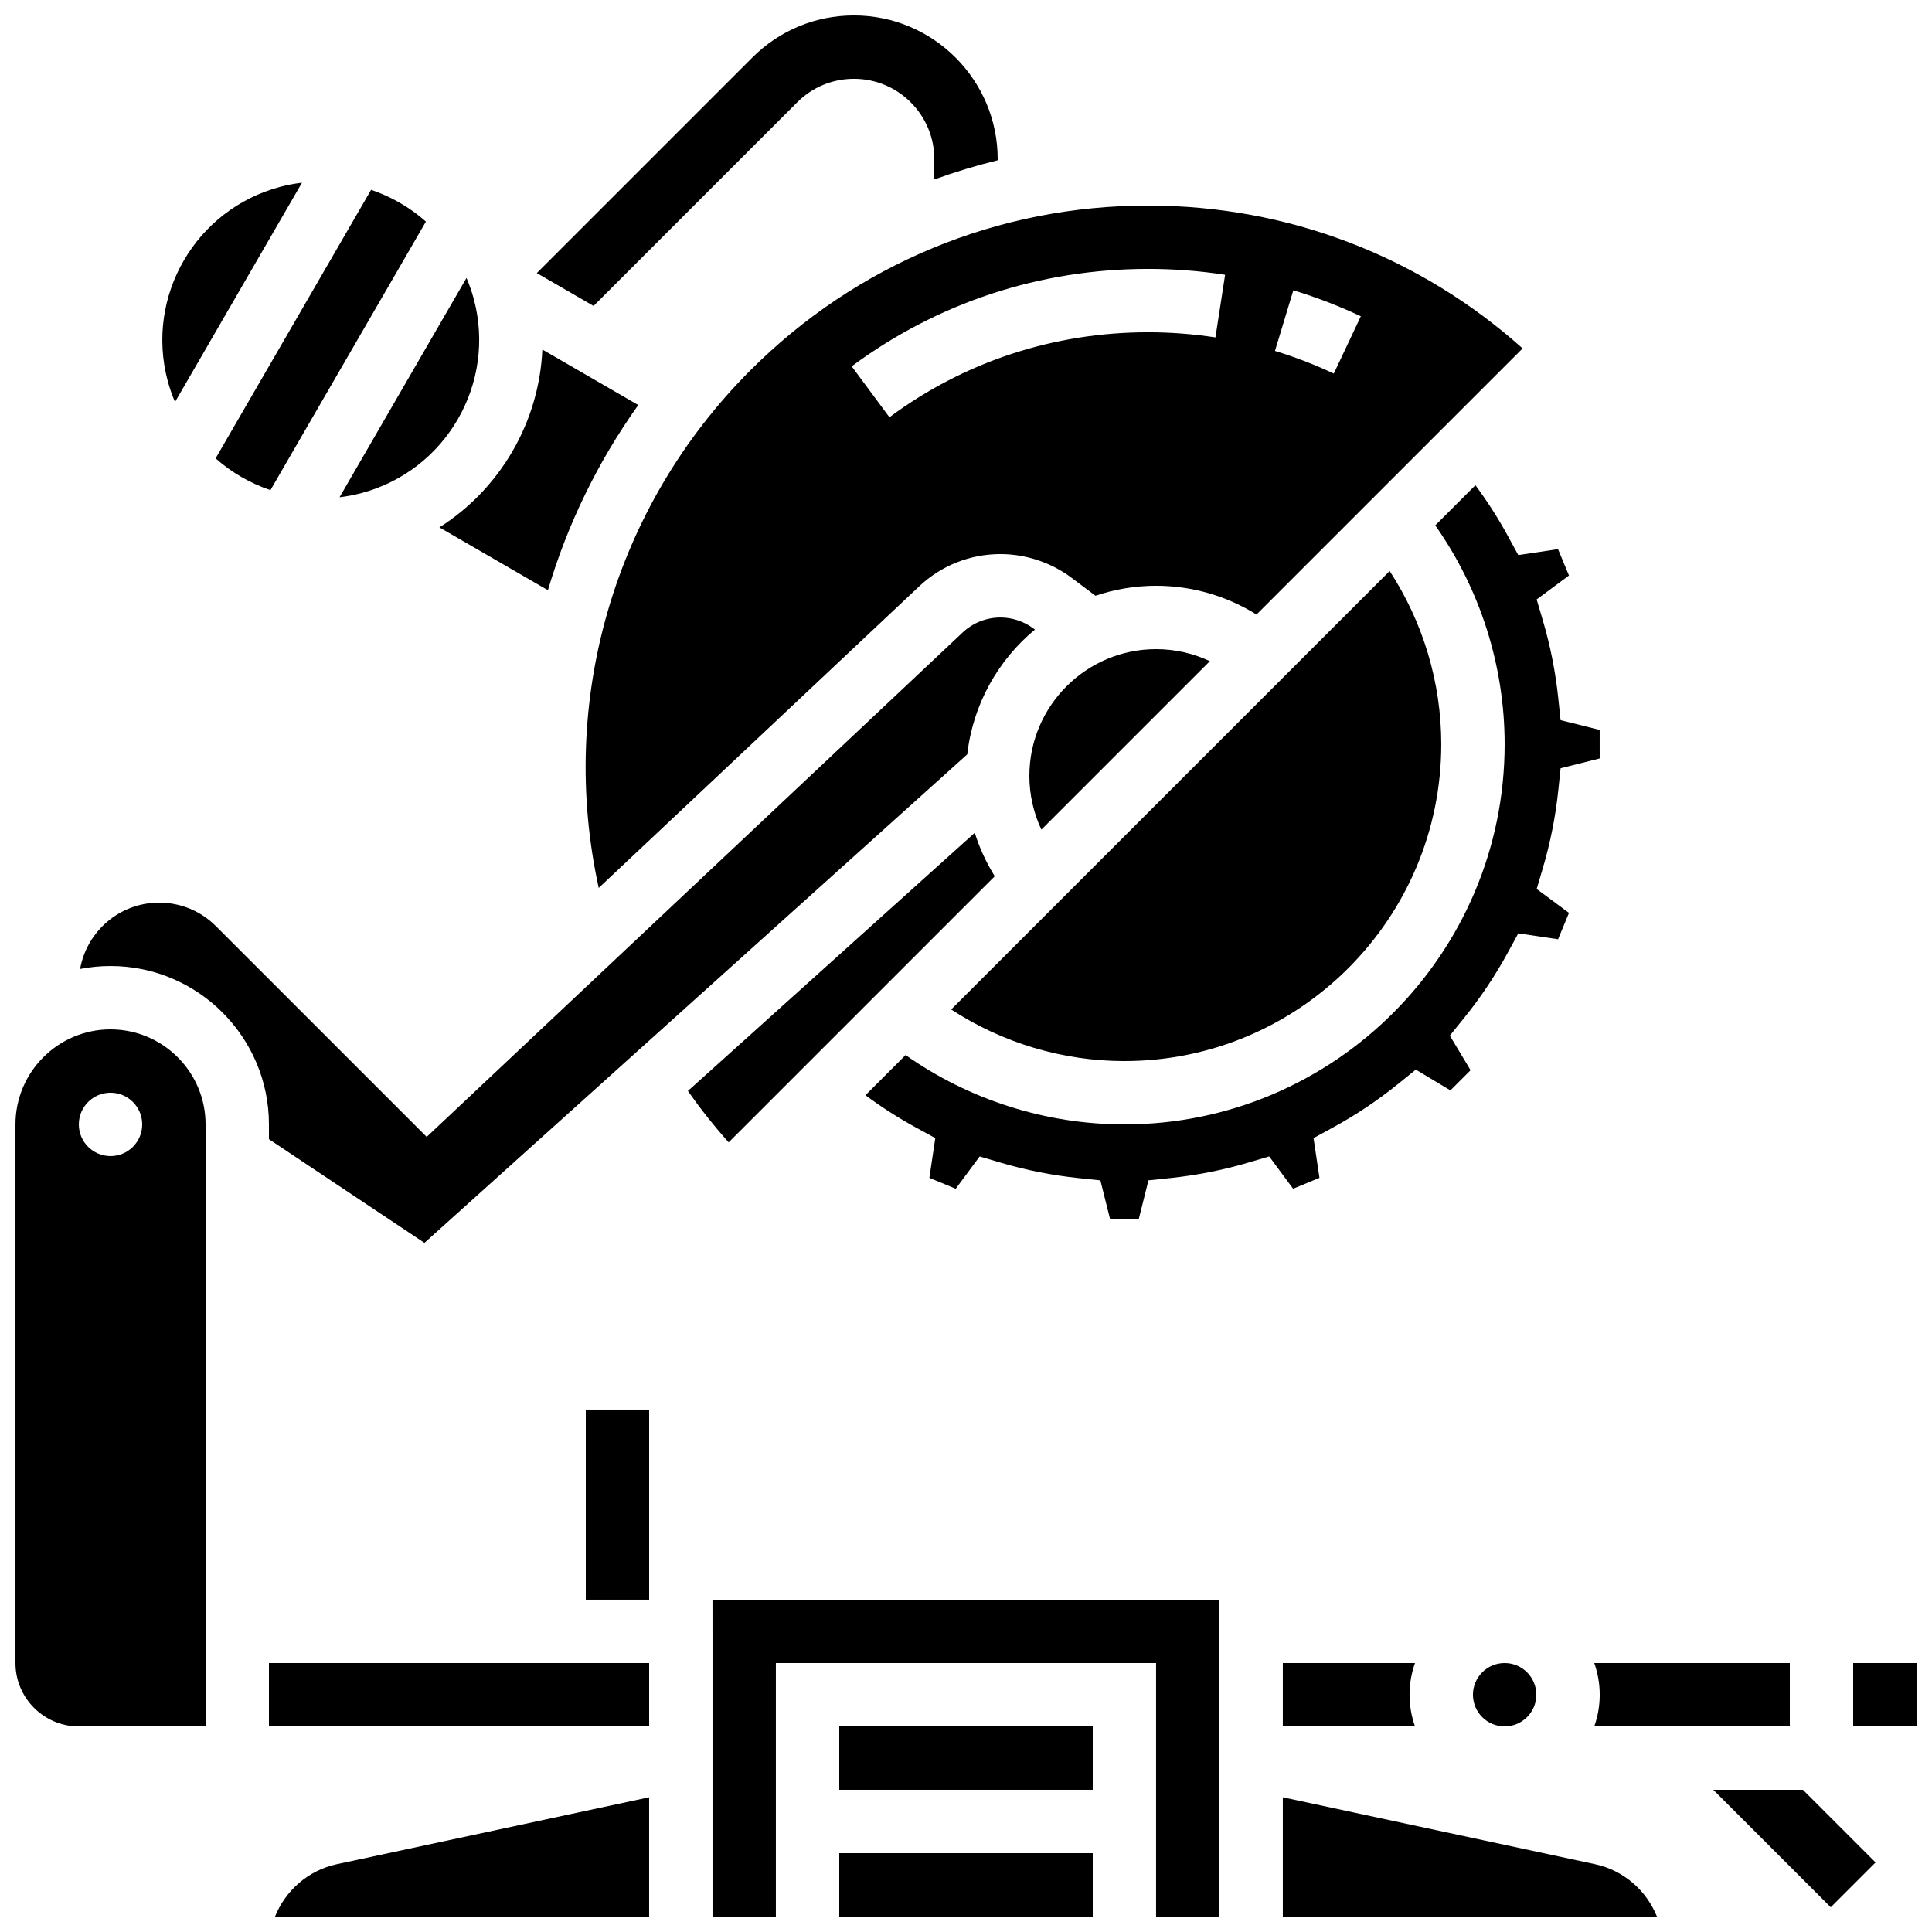
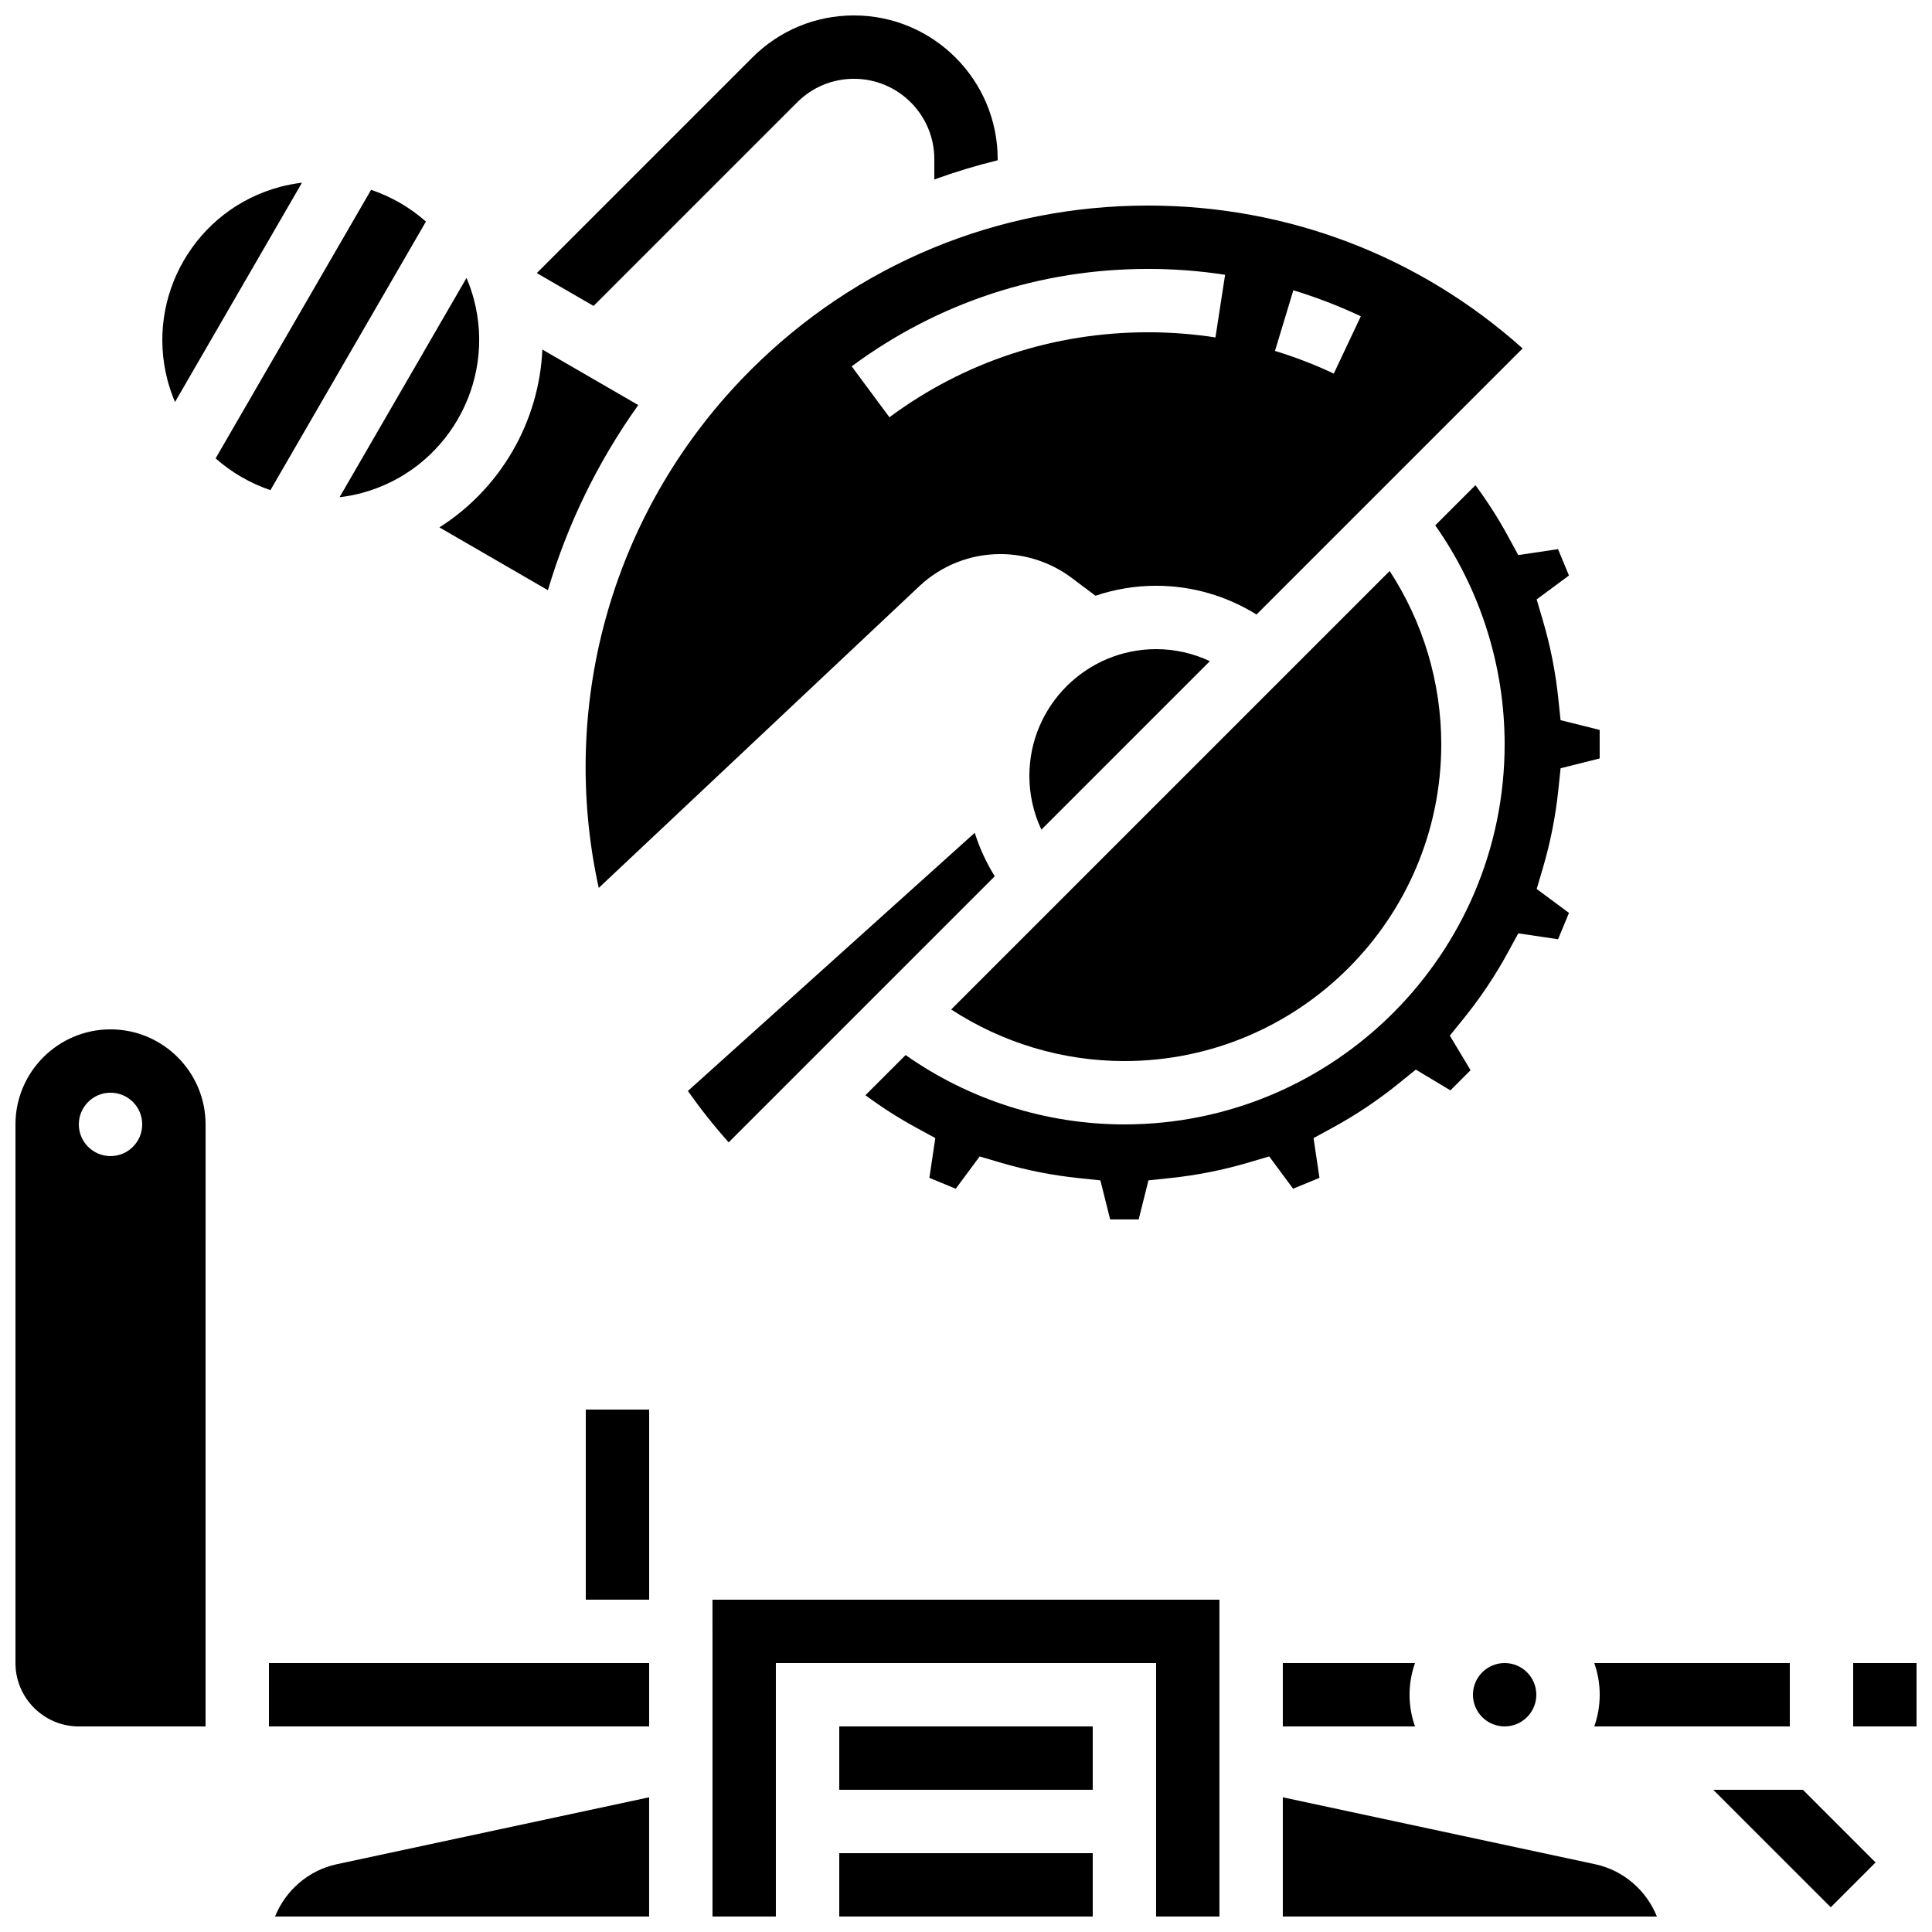
<svg xmlns="http://www.w3.org/2000/svg" width="800px" height="800px" version="1.1" viewBox="144 144 512 512">
  <defs>
    <clipPath id="g">
      <path d="m635 584h16.902v18h-16.902z" />
    </clipPath>
    <clipPath id="f">
      <path d="m286 148.09h123v77.906h-123z" />
    </clipPath>
    <clipPath id="e">
      <path d="m148.09 416h50.906v186h-50.906z" />
    </clipPath>
    <clipPath id="d">
      <path d="m216 620h101v31.902h-101z" />
    </clipPath>
    <clipPath id="c">
      <path d="m332 567h136v84.902h-136z" />
    </clipPath>
    <clipPath id="b">
      <path d="m483 620h101v31.902h-101z" />
    </clipPath>
    <clipPath id="a">
      <path d="m366 635h68v16.902h-68z" />
    </clipPath>
  </defs>
  <g clip-path="url(#g)">
    <path d="m635.11 584.73h16.793v16.793h-16.793z" />
  </g>
  <path d="m598.04 618.32 31.129 31.129 11.875-11.875-19.254-19.254z" />
  <g clip-path="url(#f)">
    <path d="m355.26 171.12c4.019-4.023 9.367-6.238 15.055-6.238 11.738 0 21.289 9.551 21.289 21.289v5.391c5.492-1.992 11.098-3.691 16.793-5.09v-0.301c0-20.996-17.082-38.082-38.082-38.082-10.172 0-19.734 3.961-26.93 11.152l-57.129 57.129 15.043 8.707z" />
  </g>
  <path d="m215.67 273.89 41.203-71.168c-4.231-3.746-9.18-6.613-14.531-8.414l-41.203 71.168c4.227 3.742 9.176 6.609 14.531 8.414z" />
  <path d="m190.38 250.54 33.648-58.121c-1.945 0.234-3.894 0.594-5.84 1.113-22.371 5.965-35.715 29.016-29.75 51.387 0.52 1.945 1.176 3.816 1.941 5.621z" />
  <g clip-path="url(#e)">
    <path d="m173.29 416.79c-13.891 0-25.191 11.301-25.191 25.191v142.75c0 9.258 7.535 16.793 16.793 16.793h33.586l0.004-159.54c0-13.891-11.305-25.191-25.191-25.191zm0 33.586c-4.637 0-8.398-3.758-8.398-8.398 0-4.637 3.758-8.398 8.398-8.398 4.637 0 8.398 3.758 8.398 8.398-0.004 4.641-3.762 8.398-8.398 8.398z" />
  </g>
-   <path d="m215.27 445.89 41.215 27.477 143.85-129.46c1.504-13.254 8.164-24.965 17.93-33.066l-0.371-0.277c-2.516-1.883-5.625-2.922-8.766-2.922-3.738 0-7.293 1.41-10.012 3.969l-142.04 133.68-55.844-55.844c-4.019-4.023-9.367-6.238-15.055-6.238-10.473 0-19.18 7.606-20.945 17.578 2.609-0.508 5.301-0.781 8.055-0.781 23.148 0 41.984 18.836 41.984 41.984z" />
  <path d="m239.82 274.66c22.367-5.965 35.711-29.016 29.75-51.383-0.52-1.945-1.176-3.82-1.941-5.621l-33.648 58.121c1.945-0.234 3.894-0.598 5.84-1.117z" />
  <g clip-path="url(#d)">
    <path d="m216.89 651.9h99.137v-31.598l-82.77 17.734c-7.555 1.621-13.605 6.981-16.367 13.863z" />
  </g>
  <path d="m289.2 300.41c5.156-17.406 13.191-33.996 23.945-49.062l-25.414-14.715c-0.84 19.156-11.09 36.859-27.285 47.129z" />
  <path d="m441.98 425.19c46.301 0 83.969-37.668 83.969-83.969 0-16.344-4.816-32.324-13.676-45.902l-116.2 116.2c13.574 8.859 29.559 13.676 45.902 13.676z" />
  <path d="m302.67 379.31 84.934-79.938c5.848-5.504 13.492-8.535 21.523-8.535 6.75 0 13.441 2.231 18.844 6.281l6.344 4.758c5.051-1.703 10.449-2.644 16.07-2.644 9.453 0 18.66 2.676 26.605 7.621l70.516-70.516c-27.348-24.48-62.273-37.863-99.266-37.863-39.801 0-77.219 15.5-105.36 43.641-36.242 36.242-51.047 87.77-40.211 137.2zm184.08-158.38c6.102 1.852 12.121 4.168 17.883 6.887l-7.168 15.188c-5.023-2.371-10.266-4.391-15.586-6.004zm-38.512-5.668c6.844 0 13.715 0.523 20.426 1.559l-2.559 16.598c-5.863-0.906-11.875-1.363-17.867-1.363-24.961 0-48.66 7.785-68.531 22.52l-10-13.492c22.785-16.891 49.941-25.82 78.531-25.82z" />
  <path d="m450.38 316.03c-18.52 0-33.586 15.066-33.586 33.586 0 4.961 1.105 9.82 3.184 14.25l44.652-44.652c-4.43-2.078-9.289-3.184-14.25-3.184z" />
  <path d="m483.96 584.73v16.793h35.031c-0.934-2.629-1.445-5.453-1.445-8.398s0.512-5.769 1.445-8.398z" />
  <path d="m551.14 593.12c0 4.637-3.758 8.398-8.395 8.398-4.641 0-8.398-3.762-8.398-8.398s3.758-8.395 8.398-8.395c4.637 0 8.395 3.758 8.395 8.395" />
  <path d="m493.67 456.14-1.566-10.535 5.148-2.809c6.094-3.32 11.941-7.238 17.387-11.645l4.566-3.695 9.168 5.5 5.344-5.344-5.5-9.164 3.695-4.566c4.402-5.441 8.324-11.293 11.645-17.387l2.809-5.148 10.535 1.566 2.894-6.981-8.559-6.34 1.66-5.629c1.973-6.688 3.34-13.594 4.066-20.523l0.613-5.844 10.355-2.598v-7.559l-10.363-2.59-0.613-5.844c-0.727-6.93-2.094-13.836-4.066-20.523l-1.66-5.629 8.559-6.34-2.894-6.981-10.535 1.566-2.809-5.148c-2.519-4.621-5.391-9.098-8.547-13.367l-10.645 10.645c11.895 16.895 18.387 37.203 18.387 57.992 0 55.562-45.199 100.76-100.76 100.76-20.785 0-41.098-6.488-57.992-18.379l-10.645 10.645c4.269 3.156 8.746 6.027 13.367 8.551l5.148 2.809-1.566 10.535 6.981 2.891 6.34-8.559 5.625 1.66c6.691 1.973 13.598 3.34 20.527 4.066l5.844 0.613 2.59 10.355h7.555l2.594-10.363 5.844-0.613c6.93-0.727 13.836-2.094 20.527-4.066l5.625-1.66 6.34 8.559z" />
  <g clip-path="url(#c)">
    <path d="m332.82 576.33v75.57h16.793v-67.172h100.76v67.172h16.793v-83.969h-134.35z" />
  </g>
  <g clip-path="url(#b)">
    <path d="m566.73 638.04-82.77-17.738v31.598h99.137c-2.762-6.883-8.812-12.242-16.367-13.859z" />
  </g>
  <path d="m618.32 601.52v-16.793h-51.824c0.934 2.629 1.445 5.453 1.445 8.398 0 2.945-0.512 5.769-1.445 8.398z" />
  <path d="m215.27 584.73h100.76v16.793h-100.76z" />
  <path d="m366.41 601.52h67.176v16.793h-67.176z" />
  <path d="m407.62 376.22c-2.25-3.613-4.031-7.481-5.301-11.52l-76.023 68.418c3.332 4.727 6.934 9.281 10.809 13.613z" />
  <path d="m299.24 567.93h16.793v-50.379h-16.793z" />
  <g clip-path="url(#a)">
    <path d="m366.41 635.11h67.176v16.793h-67.176z" />
  </g>
</svg>